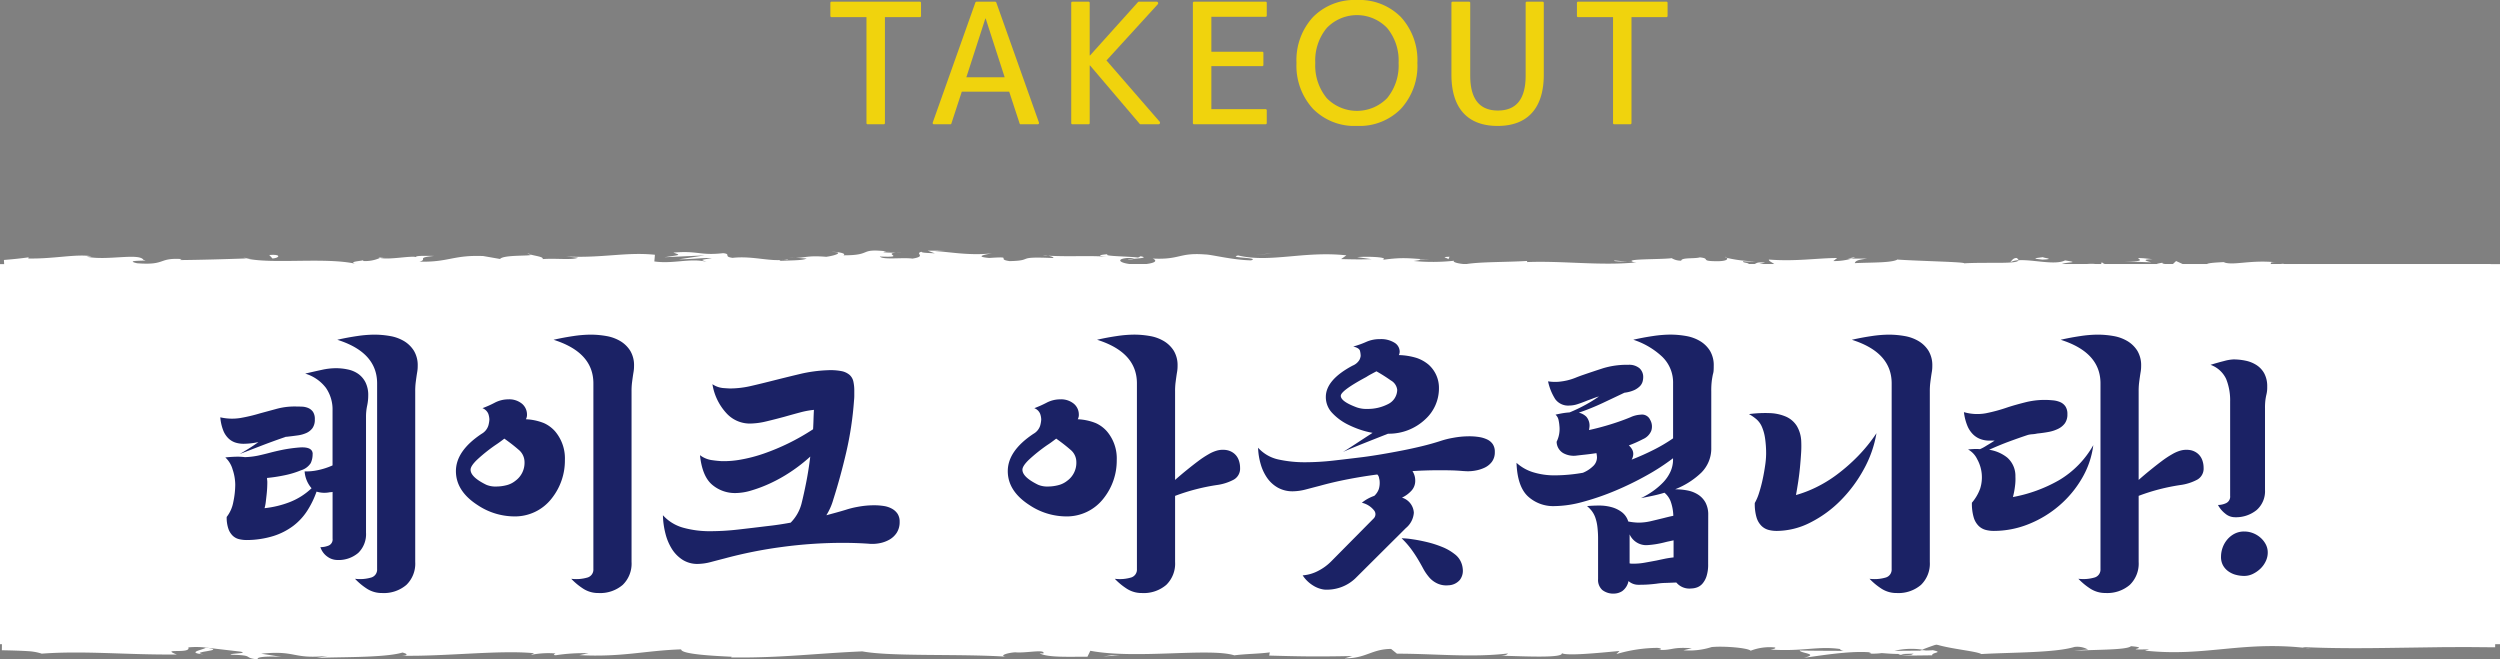
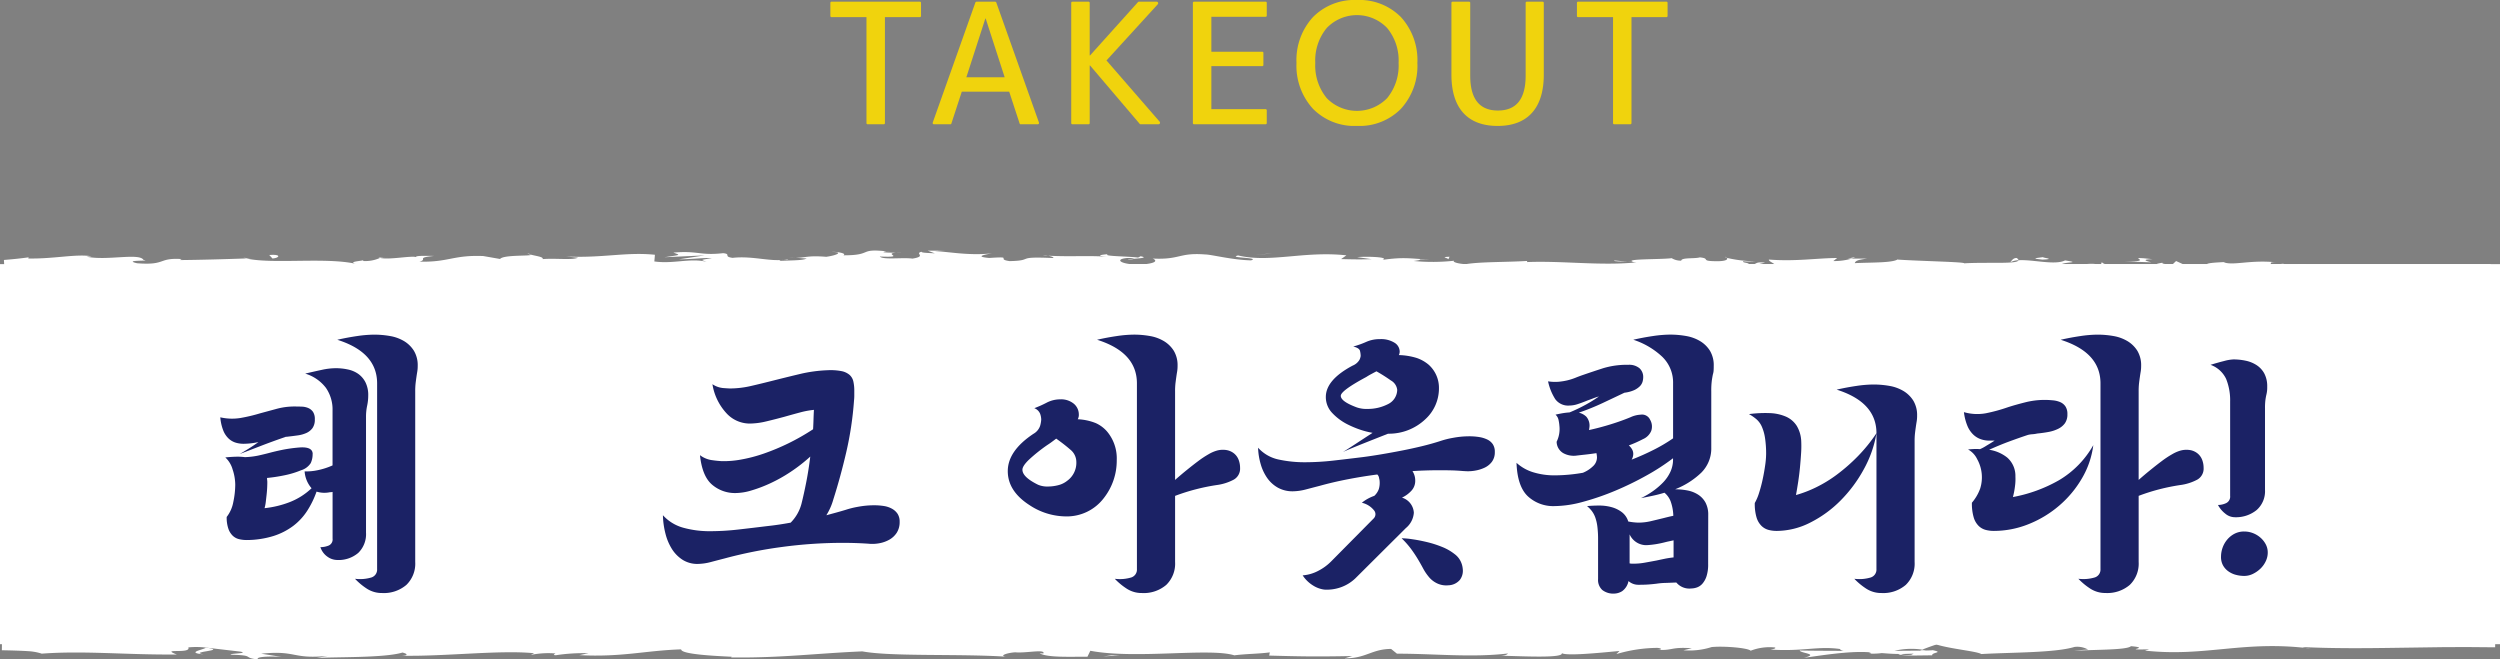
<svg xmlns="http://www.w3.org/2000/svg" width="377.203" height="99.503" viewBox="0 0 377.203 99.503">
  <rect x="0" y="0" width="377.203" height="99.503" fill="#808080" stroke="none" />
  <defs>
    <clipPath id="a">
      <rect width="126.324" height="19.003" fill="#fcdb00" />
    </clipPath>
    <clipPath id="b">
      <rect width="377.203" height="61.771" fill="none" />
    </clipPath>
  </defs>
  <g transform="translate(-24.381 -4532.233)">
    <g transform="translate(149.667 4532.233)" opacity="0.9">
      <g transform="translate(0 0)" clip-path="url(#a)">
        <path d="M13.5,2.551H8.233V18.539a.172.172,0,0,1-.176.176H5.624a.172.172,0,0,1-.177-.176V2.551H.176A.172.172,0,0,1,0,2.374V.4A.173.173,0,0,1,.176.22H13.5A.172.172,0,0,1,13.68.4V2.374a.171.171,0,0,1-.176.176" transform="translate(0 0.033)" fill="#fcdb00" />
        <path d="M29.257,18.716H26.673a.143.143,0,0,1-.152-.126L24.95,13.8H17.8L16.234,18.59a.142.142,0,0,1-.152.126H13.6c-.152,0-.229-.126-.178-.279L19.857.322a.213.213,0,0,1,.177-.1h2.787a.212.212,0,0,1,.178.1l6.436,18.114c.05.153-.025.279-.178.279m-7.9-15.961L18.49,11.621h5.776L21.4,2.754Z" transform="translate(2.031 0.033)" fill="#fcdb00" />
        <path d="M44.71,18.716H42.024a.183.183,0,0,1-.126-.051L34.4,9.848h-.051v8.692a.171.171,0,0,1-.176.176H31.737a.172.172,0,0,1-.177-.176V.4A.173.173,0,0,1,31.737.22H34.17A.172.172,0,0,1,34.347.4v7.93H34.4L41.644.27A.2.2,0,0,1,41.77.22h2.661a.236.236,0,0,1,.176.405L36.88,9.088l8.006,9.222a.234.234,0,0,1-.176.405" transform="translate(4.782 0.033)" fill="#fcdb00" />
        <path d="M58.471,18.716H47.678a.172.172,0,0,1-.177-.176V.4A.173.173,0,0,1,47.678.22H58.471A.173.173,0,0,1,58.649.4V2.324a.172.172,0,0,1-.177.176H50.289V7.77h7.677a.173.173,0,0,1,.176.176V9.772a.173.173,0,0,1-.176.177H50.289v6.486h8.183a.173.173,0,0,1,.177.177v1.926a.172.172,0,0,1-.177.176" transform="translate(7.197 0.033)" fill="#fcdb00" />
        <path d="M76.835,16.418A8.778,8.778,0,0,1,70.2,19a8.782,8.782,0,0,1-6.638-2.585A9.6,9.6,0,0,1,61.075,9.5a9.6,9.6,0,0,1,2.483-6.917A8.781,8.781,0,0,1,70.2,0a8.778,8.778,0,0,1,6.638,2.584A9.6,9.6,0,0,1,79.317,9.5a9.6,9.6,0,0,1-2.483,6.917M74.757,4.232a6.307,6.307,0,0,0-9.121,0A7.675,7.675,0,0,0,63.912,9.5a7.743,7.743,0,0,0,1.724,5.3,6.361,6.361,0,0,0,9.121,0A7.742,7.742,0,0,0,76.48,9.5a7.675,7.675,0,0,0-1.723-5.269" transform="translate(9.254 0)" fill="#fcdb00" />
        <path d="M88.345,18.97c-4.485,0-6.968-2.636-6.968-7.728V.4A.173.173,0,0,1,81.554.22h2.483A.173.173,0,0,1,84.214.4v10.97c0,3.522,1.393,5.272,4.181,5.272s4.18-1.749,4.18-5.272V.4A.173.173,0,0,1,92.753.22h2.381A.174.174,0,0,1,95.313.4V11.242c0,5.092-2.483,7.728-6.968,7.728" transform="translate(12.33 0.033)" fill="#fcdb00" />
        <path d="M111.326,2.551h-5.271V18.539a.172.172,0,0,1-.177.176h-2.433a.171.171,0,0,1-.176-.176V2.551H98a.172.172,0,0,1-.177-.176V.4A.173.173,0,0,1,98,.22h13.328A.172.172,0,0,1,111.5.4V2.374a.171.171,0,0,1-.176.176" transform="translate(14.821 0.033)" fill="#fcdb00" />
      </g>
    </g>
    <g transform="translate(23 4569.965)">
      <rect width="377.203" height="57.344" transform="translate(1.381 2.12)" fill="#fff" />
      <g transform="translate(1.381 0)">
        <rect width="374.406" height="57.344" transform="translate(1.381 2.12)" fill="#fff" />
        <g transform="translate(0 0)">
          <g clip-path="url(#b)">
            <path d="M324.286,3.137c.451-.147.2-.479-1.048-.413l-.883.564Z" transform="translate(51.276 0.527)" fill="#fff" />
            <path d="M317.141,2.2c-1.464.273-3.152.753-2.2,1.27,1.449-.541,1.8-.315,3.359-.96,1.247-.066,2.172.181,1.962.388.44-.144,1.934.124,2.6-.23a14.118,14.118,0,0,0-5.814-.093c-.46-.124-.013-.271.093-.375" transform="translate(50.052 0.426)" fill="#fff" />
            <path d="M211.873,1.459l.784.067a5.882,5.882,0,0,0-.784-.067" transform="translate(33.702 0.283)" fill="#fff" />
            <path d="M146.865,1.22c.574-.014.814-.069.843-.121-.533.037-.97.072-.843.121" transform="translate(23.358 0.213)" fill="#fff" />
            <path d="M135.762.683l.758.038a2.155,2.155,0,0,0-.758-.038" transform="translate(21.595 0.128)" fill="#fff" />
            <path d="M212.151,1.488l-2.013-.177c-.14.184,1.032.136,2.013.177" transform="translate(33.424 0.254)" fill="#fff" />
            <path d="M302.331,3.357a7.35,7.35,0,0,0,1.093-.147l-1.027.06a.367.367,0,0,1-.066.087" transform="translate(48.091 0.623)" fill="#fff" />
            <path d="M240.533,1.113h.612a3.4,3.4,0,0,0,.508-.229Z" transform="translate(38.261 0.171)" fill="#fff" />
            <path d="M262.664,1c-.576-.02-.777.457-1,.666a2.83,2.83,0,0,1,1.258-.327c.009-.092-.066-.2-.26-.339" transform="translate(41.622 0.195)" fill="#fff" />
            <path d="M297.4,1.72l.717-.067-.717.067" transform="translate(47.307 0.321)" fill="#fff" />
            <path d="M224.822,1.018a.476.476,0,0,0-.232-.171c0,.06.09.117.232.171" transform="translate(35.725 0.164)" fill="#fff" />
            <path d="M322.14,27.637c.034.021.054-.008.082,0-.046-.153-.08-.2-.082,0" transform="translate(51.242 5.334)" fill="#fff" />
            <path d="M324.125,2.12l.024.421a.613.613,0,0,0,.261.092Z" transform="translate(51.557 0.411)" fill="#fff" />
            <path d="M115.449.171l.1.01c.621-.055.27-.045-.1-.01" transform="translate(18.364 0.027)" fill="#fff" />
            <path d="M26.657,51.254c-2.449-.427,3.985-.549.3-1.024.343.187-3.351.746-.3,1.024" transform="translate(4.047 9.743)" fill="#fff" />
            <path d="M301.905,3.281l-1.044,0a10.283,10.283,0,0,0,1.044,0" transform="translate(47.857 0.636)" fill="#fff" />
            <path d="M26.8,50.238v0l-.38-.044.38.049" transform="translate(4.202 9.735)" fill="#fff" />
            <path d="M68.643.407A1.834,1.834,0,0,0,69.2.616c-.019-.049-.144-.109-.553-.209" transform="translate(10.919 0.079)" fill="#fff" />
            <path d="M103.649.988l-1-.064c.4.044.719.059,1,.064" transform="translate(16.328 0.179)" fill="#fff" />
            <path d="M50.74.984A6.723,6.723,0,0,0,49.269.945,1.647,1.647,0,0,0,49.5,1,3.372,3.372,0,0,1,50.74.984" transform="translate(7.837 0.178)" fill="#fff" />
            <path d="M31.694.975c.116.038.269.064.4.1l.692-.025Z" transform="translate(5.041 0.189)" fill="#fff" />
            <path d="M288.567,47.742a3.667,3.667,0,0,1,1.008.43c-.337-.34,2.872-.461-1.008-.43" transform="translate(45.901 9.259)" fill="#fff" />
            <path d="M302.411,3.108a1.008,1.008,0,0,1-.649.207l.727-.026c.063-.07.078-.139-.078-.18" transform="translate(48 0.603)" fill="#fff" />
            <path d="M50.248,4.146l-3.47-.07c.97.045,2.231.07,3.47.07" transform="translate(7.441 0.79)" fill="#fff" />
            <path d="M153.377,47.808l.8-.057a2.919,2.919,0,0,0-.8.057" transform="translate(24.397 9.261)" fill="#fff" />
            <path d="M38.217,4.189a11.68,11.68,0,0,0-1.954-.331,1.909,1.909,0,0,0-.4.123Z" transform="translate(5.704 0.748)" fill="#fff" />
            <path d="M289.444,48.106l-.007,0,.007,0" transform="translate(46.04 9.33)" fill="#fff" />
            <path d="M358.34,56.3c-3.307-.014-1.553.615-2.254.977-3.947.178-1.827-.463-3.169-.784-2.465.166-4.355.744-6.193.719-.137-.1-.494-.141-.075-.271-2.6.5-7.733.025-10.769.653a1.037,1.037,0,0,1-.4-.156c.491.315.567.635.466.863-1.481.011-2.75.4-3.308-.014A2.859,2.859,0,0,0,334.051,58l-1.553.179c-1.4-.591,2.12-.205,2.12-.642a82.726,82.726,0,0,1-8.88.515c-.484-.579,5.427-.195,2.331-.709l3.591.221c-2.745-.912,2.182.064-.34-.912-4.726-.167-5.286.295-10,.127-1.062.321.35.475-.712.8-6.7.578-5.274-1.454-10.2-.684a8.292,8.292,0,0,1-5.277.731l1.2-.654c-4.575-.064-2.611.94-7.4.5.851-.257,3.6-.216,2.9-.295-3.1-.516-2.2.371-4.582.371l-.495-.579c-4.87.091-10.237.509-15.631.615.3-.172,1.223-.353-.039-.53-6.8.289-14.525-.07-21.088-.414l-2.507.5c-.583,0-1.083-.226-.451-.322-2.558-.189-.132.318-1.362.513-1.456.035-1.923-.287-1-.437-4.513.424-12.858.912-17.613.377l.927-.148c-3.7-.2-4.178,1.024-7.613.558l.658-.088c-8.037-.216-16.919.241-23.051-.513-1.166.72-7.955-.321-8.472.683-4.59-.5-3.276-.676-9.738-1.011-1.726-.045-2.573.627-4.707.732l-.052-.525-2.9.55-1.542-.627-2,.135c.8.03,1.695.235,1.573.387-3.126.238-7.621-.367-7.7-.635l-7.4.444a8.472,8.472,0,0,1,2.382-.418c-3.948.535-.717-.553-4.335-.062.484.118-.263.313-.345.418a55.612,55.612,0,0,0-8.947-.186l.583-.362c-5.487-.092-11.566.174-17.726.167,2.209.168,1.7.8-.1.856l-.722-.554c-1.166.343,1.887.209-.507.628-2.3-.063-1.547-.63-.226-.811l-2.8.192c-.165-.166.491-.253.662-.464-1.146.345-4.826-.556-6.483.042l-.158-.165c-6.156,0-8.947.186-13.962.214-.1.479-2.058.373-3.553.759-3.685-.152-7.775-.529-12.215-.488-3.12.239-.911.406-2.315.69-.23-.436-4.664-.4-2.363-.708-5.329.07-6.806.086-13.546.441.731.179,1.554.257,1.128.4-1.223.073-2.783-.183-2.608-.392l.323-.045c-7.565.654-17.46-1.272-23.484-.362l.337-.045-6.247.474c-2.873-.075,1.724-.328-.4-.6-6.739.728-10.647-.105-16.2.38-4.3-1.287-15.243.091-21.042-.731l.335.3c-1.5.3-1.812-.174-2.916-.244.156.235,1.626.272.694.437l-4.805.093q.045-3.157.089-6.367.11-4.185.219-8.4c.169-5.616.367-11.245.478-16.786.079-4.9-1.522-2.782-.819-8.964L4,18.306c-.172-2.594-.252-5.22-.287-7.855L3.69,6.492l.009-1.8L5.078,4.7l3.454-.019c2.294-.027,4.566-.092,6.8-.228a3.837,3.837,0,0,1-1.494.3c1.985.408,7.345.019,7.379-.314,1.464.038.34.3,1.241.47,1.992.241,5-.521,6.06-.115.18.067-.56.133-.925.165,1.3-.2,6.049.05,4.805-.421,3.531.224,6.752-.21,9.567.069,1.836-.527,6.042.254,6.625-.492-.253.77,6.187.622,8.419.259-.748.233,1.94.241,1.065.564,2.546-.011,4.881-.154,4.436-.549,4.693.922,9.431-.741,12.073.439,7.565-.414,14.566-.694,21.371-.875-.246.769-7.522.076-7.23.884,6.456-.316,10.179-.975,16.582-.79,1.657.105-.941.333-1.5.464,6.449-.316,12.47.069,18.209-.349a4.178,4.178,0,0,1-1.22.209c1.132-.026,2.631.111,2.5-.236l-1.1.094c-1.806-.506,4.491-1.058,4.694-1.326-1.919,1,5.669.252,2.619,1.516.744-.066,1.678-.232,1.508-.466,1.1.069,1.455.205.334.47,4.052-.19,2.613-.561,6.283-.553-.013.168-.755.234-1.134.432a27.274,27.274,0,0,1,6.827-.516c-.187.1.174.235-.752.232,5.328-.05,9.08-.878,14.924-.559-1.724.734,1.988.241,2.3.878l3.143-.19-1.261-.308c2.753.011,5.186-.453,7.551-.245l-2.046.263,5.159-.121-2.92-.241c2.785-.328-.3-.8,3.366-.628-.745.064,2.753.008,4.188.383h-.009a19.36,19.36,0,0,1,4.8-.258c.529.2-.425.7-.081.838,1.343-.531,6.447-.147,8.148-.713-.568.133-.6.467-.411.534l1.129-.431c1.275.139,1.462.205,1.254.47,3.835.08-1.218-.806,3.333-.458a7.316,7.316,0,0,1-.931.165c4.573.181,8.833-.273,13.035-.061,1.24.64-3.671.156-2.252.7,6.058-.116,12.543-.767,18.406-.616l-1.093-.07c.813-.9,4.366.445,7.33.02-.726.067-.952.5-.756.4,4.015.146,8.208-.221,14.291-.506l-.755.233c2.366.207,6.231.119,8.787.224.758-.232,2.22-.193,1.332-.531,7.879,1.322,15.031-.708,22.021.393-.836,0-1.992.2-1.327.2l5.955-.213c-.471-.394-.781-.239-2.032-.544a16.47,16.47,0,0,1,3.911-.414c-2.679.26.023.632,1.18.851-.194-.121.2-.253.1-.376,3.111.7.522-.792,4.768-.32l-.225.207a44.1,44.1,0,0,1,4.768-.32c.712.455-1.692.213-1.8.587,2.407-.026,4.751-.862,6.93-.41-1.022.128-2.493.129-3.515.256a17.145,17.145,0,0,0,4.411.484l-.174-.012,4.076.241-1.039-.144c3.014-1.187,6.135-.217,10.194-.995-3.945.737-.653.426-.955.942,1.037.143,2.613.3,2.164.449,1.917-.417,3.2.327,5.909-.281.122.165,2.053.016,1.619.432,2.494-.13-.589-.289-.379-.5,3.844-.567,9.036.688,14.565-.091,4.768-.32,5.65-.88,10.076-1.159,1.493.266-1.223.605-1.223.605a32.413,32.413,0,0,0,6.492.01c-.459.144.014.267.706.454,1.822-.043,1.218-.6,3.622-.359a7.622,7.622,0,0,1-1.82.666c2.147-.153,4.267-.462,6.49-.613.59.29-1.341.439-2.125.628,2.5-.13,6.472-.261,7.244-.72l-1.6-.164c.911-.023.468.394-.2.478-2.141.358-3.088-.159-3.209-.326l1.583-.106c-1.626-.974-6.357.156-9.545.1l1.328-.708-3.267.587c-.7-.184-1.171-.579.4-.685-2.285-.35-2.023.252-3.985-.139-.217-.061-.118-.094.082-.123l-2.232.211c.437-.149-.371-.5,1-.4-4.007-.41-6.461.531-7.969-.006l.334-.043c-5.558.239-.537.519-4.706,1.129L328.33,1.652l-.547.519c-.574-.018-1.707-.057-1.5-.265-2.134.356.364.226-.874.562-2.761-.474-7.612.221-8.233-.608-.991.4,2.639.306-.307.58-.84-.891-3.407.153-5.929-.257.774-.46,3.163-.216.64-.627-1.521.778-4.91-.17-7.037-.02-.1.618-4.625.258-8.193.463.226-.208-6.717-.339-10.036-.564l.1-.1c-.643.626-4.068.507-6.561.638.1-.375.546-.522,1.9-.69l-2.345,0a9.8,9.8,0,0,1-2.8.377l.59-.467c-3.12.025-6.283.549-10.3.238-.226.436,3.193,1.214-1.052,1.506-.158-.236-.314-.639.8-.735a9.152,9.152,0,0,1-2.031.094l1.7-.4c-1.829-.174-.956.332-2.418.295.029-.337-1.083-.24-.873-.507a11.063,11.063,0,0,0,1.835.007,19.621,19.621,0,0,1-4.3-.513c.144.191,0,.453-1.207.5-3.12.025-1.069-.4-2.888-.577-.756.233-2.746-.008-2.8.494a2.585,2.585,0,0,1-1.435-.374c-1.615.222-7.543.063-5.723.6l.415.036-.264.021h0c-5.292.5-10.995-.284-16.247-.069l.008-.168c-3.135.192-6.978.113-9.216.475-.927,0-2.188-.307-1.792-.507a30.067,30.067,0,0,1-6.127.038c2.41-.294-.831-.26,2.469-.215-3.113-.146-3.819-.414-7.162.045,1.138-.431-2.344-.543-3.824-.414l2.181.308c-1.664.063-3.119.025-4.6-.012l.8-.566C196.767.1,191.648,1.964,186.8.811c-1.685.4,3.461.278,1.953.743-2.93-.076-5.985-.89-6.9-.892-4.015-.314-3.746.827-7.948.614.537.2,1.044.74-2.1.931-2.934-.075-3.6-.848-1.754-1.01.7-.017,1.043.048,1.013.116.948-.074,2.192-.16,1.03-.38l-.381.2c-1.455-.207-5.489-.185-4.542-.517-2.216.193-.947.332.694.437-3.762-.293-5.878-.008-9.75-.205.615.111,1.183.349.57.346-5.679-.25-2.5.383-6.349.472-2.187-.308.784-.735-3.09-.476-2.366-.209-.5-.536.438-.7-3.529.389-6.594-.257-8.61-.328L142.934,0c-1.113.1-2.023.094-2.95.093l1.062.4c-1.092-.07-2.017-.072-2-.24-1.125.265.861.672-1.371,1.034-1.455-.205-4.431.221-4.934-.315,4.577.181-.505-.538,3.368-.626a18.6,18.6,0,0,1-2.754-.01c-.165-.06.155-.111.453-.142-4.379-.479-2.012.607-6.551.595.576-.3-1.052-.573-1.793-.509,1.829.006.875.5-.8.735-2.91-.235-3.163.176-4.687.148l1.74.11c-.59.3-2.046.263-4.074.358-.174-.235,1.843-.162,1.118-.266-2.253.531-5.091-.549-8.232-.191-1.455-.205-.14-.568-1.418-.707C105.591.863,105.3.057,101.6.381c1.066.406,1.252.307-1.353.7L106.329.8l-3.9.591c1.836.006,3.874-.256,4.974-.186-1.86.332-1.669.23-.79.567-2.512-.609-4.979.356-7.884-.056L98.814.707c-4.366-.448-7.756.517-13.425.264l1.822.174c-.76.4-3.5.056-5.335.218.17-.337-.977-.458-1.761-.667.1.25-4.149-.023-4.664.648L72.919.9C68.343.72,67.7,1.859,63.3,1.744c1.325-.365-.675-.6,2.273-.864-1.47,0-2.79-.064-2.813.168-.859-.21-4.074.453-5.424.134a5.381,5.381,0,0,1-2.471.472c-.18-.068.007-.166.007-.166-.007.166-2.582.226-1.142.6-4.525-1.049-12.648.075-16.587-.825-3.206.113-7.069.221-9.98.246.187-.1.009-.168.56-.133-4.015-.313-2.468.964-7.037.615-2.334-.543,2.426-.294.971-.5C21.02.384,16.139,1.641,13.065,1L13.809.93c-2.358-.376-5.717.419-9.591.34.019,0,.213-.1.031-.167-1.1.155-2.346.283-3.658.388.1,1.668.2,3.563.312,5.466.066,1.543.133,3.091.192,4.468C.675,10.241.873,9.7.446,10.419c.06,1.706.685-.5.8,2.9C1.021,14.43.819,16.886.364,17.212L.34,14c-.589,1.644.02,4.156-.082,5.848L0,19.634c.083,4.922.733,4.99.686,10.28l.195-.547c.643,2.891-.362,2.424.117,5.307l-.653.872c.158,1.908.631,6.681.753,10.1C.614,43.71.367,39.708.08,37.23a49.043,49.043,0,0,0,.371,7.411,12.515,12.515,0,0,1-.123-2.475,43.279,43.279,0,0,1,.753,9.14c-.413-.218-.59.756-.676,2.261-.043.753-.063,1.639-.078,2.574C.312,57.521.3,58.974.279,60.379c1.426.025,2.877.066,4.064.144a8.053,8.053,0,0,1,1.958.369c6.47-.482,12.835.205,20.374.128-2.674-1.014,2.2-.029,1.737-1.07a12.183,12.183,0,0,1,2.582.018l5.32.622c1.261.3-1.669.229-1.508.463,3.845.08,1.613.441,4.156.718-.522-.373,1.336-.534,3.528-.39L39.406,60.9c5.371-.554,4.643.874,10.058.326l-1.713.327c2.779-.193,10.251.007,12.975-.83.491.121,1.141.4-.082.48,6.64.125,14.783-.89,19.943-.375l-.5.254a13.3,13.3,0,0,1,3.708-.222c-.08.105-.5.254.074.27a27.006,27.006,0,0,1,4.933-.3l-1.4.287c6.477.333,9.94-.7,15.372-.872-.014.75,5.084.992,7.627,1.114l-.088.106c7.542.093,12.812-.621,19.8-.916,4.336.814,14.687.341,21.655.8-1.065-.136.174-.584,1.413-.659,1.634.152,4.519-.521,4.261.167l-.583-.013c1.232.673,4.593.494,7.216.513l.433-.9c6.863,1.307,17.983-.481,21.729.69,1.656-.224,3.709-.222,5.35-.447l-.089.482c4.59.123,6.88.184,12.553.068l-1.157.345c3.2.032,4.04-1.39,6.992-1.418l.888.72c5.582-.012,11.232.62,16.748-.032-.09.105-.255.313-1.159.343,2.628.018,10.164.487,9.21-.5.065.642,5.759.062,8.774-.221l-.469.474a22.049,22.049,0,0,1,6.179-.94c.841.062.737.38-.381.258,2.806.25,2.187-.449,5.589-.2l-1.268.3a10.978,10.978,0,0,0,4.247-.479c1.815-.19,5.477.119,5.9.549a7.844,7.844,0,0,1,3.672-.488c.23.162-.391.263-.7.312,4.826.324,7.177-.552,10.5-.085.07.156.286.235.561.283-3.834-.012-6.923-.038-6.633-.073,0,.438,3.1.515.633,1.119,2.487-.33,6.739-1.046,9.758-.841a1.679,1.679,0,0,1,.4.152l-.312.049a10.167,10.167,0,0,0,1.909-.07c.963.072,1.575.124,2.5.131.357.362,3.553.195,5.1.213-.128-.479,1.9-.4,0-.8.246.033-.292.057-1.318.076-.233.014-.507.021-.66.05l.105-.042-3.839.031a11.17,11.17,0,0,1,4.2-.181c.793-.308,1.666-.624,2.157-.772,2.113.667,6.188,1.028,6.755,1.44,4.716-.269,11.111-.177,14.076-1.076a3.316,3.316,0,0,1,2.043.4,20.13,20.13,0,0,0-2.114.205c2.681-.23,7.944-.09,8.584-.718,3.379.283-1.9.578,2.744.475l-.626.192c9.135,1,14.851-1.6,24.978-.314a3.507,3.507,0,0,1-1.2-.221c4.6.226,9.315.187,14.041.116l7.085-.1,3.526-.016,4.4.038q.023-1.218.045-2.427l.03-1.232.036-.912q.08-1.812.211-3.6a18.461,18.461,0,0,0-.51-5.735l.5-.722-.576-3.482c-.422-4.936,1.225-8.548.428-14.8l-.336.806c.064-2.245-.2-7.11.188-6.735A2.712,2.712,0,0,1,376.3,19.5l.261-.068-.447-5.514c.189-4.274,1.036.669,1.087-5.569-.1-2.319-.76-6.6-.934-5.731-.013.936-.163,2.39-.424,2.461l-.137-2.12c-.77-.384-1.558-2.015-2.094,3.189l.471,3.628-.373,1.168-.024-3.053a9.44,9.44,0,0,0,.173,4.059,3.482,3.482,0,0,0-.41,1.52l.735,3.56c-.3.432-.6-1.6-.764.793.341,1.669.675-1.6.9,1.162-.35,1.736-.635,1.23-.336,3.266-.2.287-.325-.144-.411-.952.238,1.812.1,4.8.51,5.733-.432,1.808.111,6.12-.617,5.942a28.087,28.087,0,0,1,.6,4.858c-.872-3.042-.051,6.233-.985,5.429.784,2.251.348,8.132.782,12.12a2.954,2.954,0,0,1-.148-1.012c-.065,2.615-.3,2.046-.45,2.242a1.657,1.657,0,0,1,.247.3c.124.23-.078.387-.486.529a.922.922,0,0,1-.188.054l-.378.051-.749.106c-.49.073-.956.149-1.348.238-2.672-.645,1.622-.783.784-1.4.133.541-4.641.54-3.732.99-2.043-.4-1.761-.193-2.813-.746-.358.835-1.9.141-3.6.653-2.957-.411-.762-.781-4.008-.527-1.545-.257,1.342-.552,1.342-.552m-77.229,1.442v-.01l1.594-.027-1.594.037m-6.491.007,2.815.019c.227.166-.019.336-.672.327.355-.111-1.175-.207-2.143-.346m13.728,3.317c-1.027.068-1.371-.026-1.513-.124l1.8-.057c.03-.018.092-.038.122-.059a1,1,0,0,1-.406.24" transform="translate(0 0)" fill="#fff" />
            <path d="M250.447,50.642c.148-.011.231-.031.423-.035l-.613-.107-.363.149.553-.007" transform="translate(39.75 9.795)" fill="#fff" />
            <path d="M212.686,1.526l-.137-.011a1.4,1.4,0,0,1,.287.068,1.035,1.035,0,0,1-.151-.057" transform="translate(33.809 0.294)" fill="#fff" />
            <path d="M159.614,47.6l.009.121.567-.106Z" transform="translate(25.389 9.233)" fill="#fff" />
            <path d="M243.507,2.9a1.32,1.32,0,0,0,.469.123,1.661,1.661,0,0,0-.469-.123" transform="translate(38.734 0.562)" fill="#fff" />
            <path d="M256.829,2.99l2.184.171c-.945-.1-1.633-.143-2.184-.171" transform="translate(40.853 0.58)" fill="#fff" />
            <path d="M267.071,3.223a.559.559,0,0,0,.232-.205l-.023,0Z" transform="translate(42.482 0.585)" fill="#fff" />
            <path d="M104.354,3.66c-.16,0-.318.008-.458.021-1.074.093-.344.056.458-.021" transform="translate(16.441 0.71)" fill="#fff" />
            <path d="M152.929,2.723c-.6.087-1.183.172-1.806.226,1,.037,1.777.047,1.806-.226" transform="translate(24.039 0.528)" fill="#fff" />
            <path d="M50.152,4.143c.007,0,0,0,.007-.008h-.387Z" transform="translate(7.917 0.802)" fill="#fff" />
            <path d="M148.87,2.911a13.939,13.939,0,0,0,2.611.01,21.9,21.9,0,0,0-2.611-.01" transform="translate(23.68 0.557)" fill="#fff" />
            <path d="M311.464,3.379l.571.02c-.009-.032.024-.057.068-.078Z" transform="translate(49.543 0.644)" fill="#fff" />
            <path d="M312.016,3.332l.635-.056a1.846,1.846,0,0,0-.635.056" transform="translate(49.631 0.635)" fill="#fff" />
            <path d="M313.9,3.174l-1.336.121a3.946,3.946,0,0,0,1.336-.121" transform="translate(49.718 0.616)" fill="#fff" />
-             <path d="M297.93,3.185l-.18.173a.253.253,0,0,0,.18-.173" transform="translate(47.362 0.618)" fill="#fff" />
            <path d="M293.784,3.239a37.8,37.8,0,0,0,4.447.261l.148-.139c-.746.259-3.513-.416-4.6-.123" transform="translate(46.731 0.614)" fill="#fff" />
            <path d="M276.586,1.514l4,.139c-.7-.185-1.62-.433.2-.478-5.044-.552,1.042.413-4.2.339" transform="translate(43.995 0.195)" fill="#fff" />
            <path d="M266.027,1.267c2.15-.086-.025-.269.088-.374-1.363.17-1.693.213-.088.374" transform="translate(42.145 0.173)" fill="#fff" />
            <path d="M188.585,1.275,188.8.84c-1.657.061-.016.168-.217.435" transform="translate(29.913 0.163)" fill="#fff" />
            <path d="M173.722,3.111l1.613.271.767-.4Z" transform="translate(27.633 0.578)" fill="#fff" />
            <path d="M165.266.5,165.99.44,163.225.6Z" transform="translate(25.964 0.085)" fill="#fff" />
            <path d="M35.046.625l.5.536c1.121-.1,1.356-.7-.5-.536" transform="translate(5.575 0.116)" fill="#fff" />
            <path d="M.381,24.551A8.921,8.921,0,0,0,.21,28.325c.036-1.506.239-3.008.172-3.774" transform="translate(0.013 4.762)" fill="#fff" />
            <path d="M144.916,51.2l-1.307.179,2.464-.149Z" transform="translate(22.843 9.932)" fill="#fff" />
            <path d="M38.815,26.073a.177.177,0,0,1-.146.023.185.185,0,0,0-.146.021q-2,.688-3.776,1.375T31.6,28.7q.459-.258,1.231-.732t1.606-1.073a10.858,10.858,0,0,1-2.253.258,4.052,4.052,0,0,1-1.189-.172,2.739,2.739,0,0,1-1.043-.6,3.372,3.372,0,0,1-.814-1.2,6.932,6.932,0,0,1-.459-2.02,7.912,7.912,0,0,0,3,.107,24.878,24.878,0,0,0,3-.709q.961-.258,2.38-.645a10.259,10.259,0,0,1,2.712-.387q.626,0,1.188.021a2.719,2.719,0,0,1,1,.215,1.676,1.676,0,0,1,.709.58,1.943,1.943,0,0,1,.271,1.118,2.181,2.181,0,0,1-.355,1.332,2.346,2.346,0,0,1-.918.731,4.778,4.778,0,0,1-1.314.365q-.751.107-1.544.192m3.8,2.623a3.131,3.131,0,0,1-.292,1.375,2.643,2.643,0,0,1-1.46,1.073A13.308,13.308,0,0,1,38.4,31.9a24.033,24.033,0,0,1-2.67.41,2.557,2.557,0,0,0,.02.322,2.186,2.186,0,0,1,.022.322c0,.23-.007.5-.022.817s-.041.66-.082,1.032-.083.738-.125,1.1a5.921,5.921,0,0,1-.188.967,14.772,14.772,0,0,0,3.818-.924,10.09,10.09,0,0,0,3.276-2.085A4.329,4.329,0,0,1,41.4,31.318a8.017,8.017,0,0,0,1.94-.173,10.621,10.621,0,0,0,2.274-.73v-8.3a5.735,5.735,0,0,0-1-3.4,6.119,6.119,0,0,0-3.129-2.15q1.459-.342,2.566-.579a9.9,9.9,0,0,1,2.065-.236,8.6,8.6,0,0,1,1.815.193,4.208,4.208,0,0,1,1.565.666,3.531,3.531,0,0,1,1.085,1.268,4.275,4.275,0,0,1,.417,2,7.327,7.327,0,0,1-.167,1.547,8.086,8.086,0,0,0-.167,1.719V40.559A3.939,3.939,0,0,1,49.5,43.611a4.567,4.567,0,0,1-3.213,1.075,2.56,2.56,0,0,1-1.44-.494,2.8,2.8,0,0,1-1.064-1.44,3.361,3.361,0,0,0,1.231-.236,1,1,0,0,0,.605-1.053V34.413a1.231,1.231,0,0,1-.376.043A4.018,4.018,0,0,1,43.2,34.37a13.723,13.723,0,0,1-1.4,2.88,8.923,8.923,0,0,1-2.128,2.3,9.987,9.987,0,0,1-3,1.526,13.852,13.852,0,0,1-3.985.6,4.978,4.978,0,0,1-1.168-.13,2.089,2.089,0,0,1-.96-.515,2.685,2.685,0,0,1-.668-1.076,5.212,5.212,0,0,1-.25-1.761,5.152,5.152,0,0,0,1-2.257,12.838,12.838,0,0,0,.292-2.6,7.375,7.375,0,0,0-.4-2.32,3.9,3.9,0,0,0-1.1-1.806c.556-.055,1.078-.092,1.565-.106a8.893,8.893,0,0,1,1.4.064,11.49,11.49,0,0,0,2-.236q.876-.193,1.773-.43t1.94-.451a22.307,22.307,0,0,1,2.545-.344q1.961-.129,1.961.989m9.722-10.66q0-4.685-6.009-6.576,1.5-.344,2.983-.56a18.348,18.348,0,0,1,2.566-.214,13.812,13.812,0,0,1,2.441.214,6.149,6.149,0,0,1,2.107.775A4.445,4.445,0,0,1,57.9,13.136a4.231,4.231,0,0,1,.563,2.278,5.006,5.006,0,0,1-.063.838c-.042.244-.083.51-.125.8s-.083.6-.126.946a10.845,10.845,0,0,0-.061,1.247V44.986a4.461,4.461,0,0,1-1.335,3.46,5.227,5.227,0,0,1-3.673,1.225,4.136,4.136,0,0,1-2.4-.731A9.759,9.759,0,0,1,49,47.522a5.986,5.986,0,0,0,2.462-.193,1.24,1.24,0,0,0,.876-1.268Z" transform="translate(4.561 2.073)" fill="#1b2265" />
-             <path d="M70.074,22.764a1.393,1.393,0,0,1-.166.688,8.267,8.267,0,0,1,2.712.579A4.923,4.923,0,0,1,74.331,25.3a6.308,6.308,0,0,1,1.46,4.3,9.169,9.169,0,0,1-1.961,5.76,7,7,0,0,1-5.717,2.751,10.041,10.041,0,0,1-5.508-1.719q-3.255-2.106-3.256-5.115,0-3.052,3.882-5.631a2.2,2.2,0,0,0,1-1.2,4.331,4.331,0,0,0,.167-.946,2.822,2.822,0,0,0-.167-.881,1.563,1.563,0,0,0-.877-.838,15.5,15.5,0,0,0,1.836-.817,4.427,4.427,0,0,1,2.046-.516,3.036,3.036,0,0,1,2.086.666,2.122,2.122,0,0,1,.75,1.655m-3.42,3.609c-.223.173-.452.344-.69.517s-.465.33-.687.473a24.585,24.585,0,0,0-2.733,2.191q-.981.947-.981,1.506,0,1.118,2.377,2.277a3.555,3.555,0,0,0,1.5.259,6.256,6.256,0,0,0,1.523-.193,3.463,3.463,0,0,0,1.356-.666A3.35,3.35,0,0,0,69.7,29.9a2.41,2.41,0,0,0-.918-1.87q-.918-.8-2.128-1.656m13.436-8.337q0-4.685-6.01-6.576,1.5-.344,2.985-.56a18.348,18.348,0,0,1,2.566-.214,13.821,13.821,0,0,1,2.441.214,6.149,6.149,0,0,1,2.107.775,4.456,4.456,0,0,1,1.481,1.461,4.23,4.23,0,0,1,.563,2.278,5.132,5.132,0,0,1-.063.838c-.042.244-.083.51-.125.8s-.083.6-.126.946a10.586,10.586,0,0,0-.061,1.247V44.986a4.458,4.458,0,0,1-1.336,3.46,5.224,5.224,0,0,1-3.672,1.225,4.136,4.136,0,0,1-2.4-.731,9.759,9.759,0,0,1-1.69-1.418,5.988,5.988,0,0,0,2.462-.193,1.24,1.24,0,0,0,.876-1.268Z" transform="translate(9.441 2.073)" fill="#1b2265" />
            <path d="M93.765,17.292a3.429,3.429,0,0,0,1.606.58q.814.064,1.106.064a14.18,14.18,0,0,0,3.151-.386q1.688-.389,3.526-.861,1.878-.473,3.86-.946a21.45,21.45,0,0,1,4.11-.559,8.863,8.863,0,0,1,2.085.13,2.686,2.686,0,0,1,1.231.559,1.868,1.868,0,0,1,.584.989,6.284,6.284,0,0,1,.146,1.46v.709a6.157,6.157,0,0,1-.041.71,50.486,50.486,0,0,1-1.169,7.8Q113.084,31.306,112,34.7a8.966,8.966,0,0,1-.48,1.312,10.448,10.448,0,0,1-.563,1.053l1.5-.408c.473-.13.945-.265,1.42-.41a12.847,12.847,0,0,1,1.814-.451,13.235,13.235,0,0,1,2.484-.235,9.324,9.324,0,0,1,1.438.107,3.661,3.661,0,0,1,1.231.407,2.4,2.4,0,0,1,.857.775,2.145,2.145,0,0,1,.312,1.2,2.948,2.948,0,0,1-.438,1.654,3.217,3.217,0,0,1-1.127,1.053,4.835,4.835,0,0,1-1.523.537,5.639,5.639,0,0,1-1.627.064q-1.876-.127-3.839-.128a68.809,68.809,0,0,0-9.2.622,67.286,67.286,0,0,0-8.7,1.741q-.836.215-1.982.517a8.162,8.162,0,0,1-2.024.3,4.163,4.163,0,0,1-2.253-.6,5.235,5.235,0,0,1-1.606-1.59,7.939,7.939,0,0,1-1-2.321,12.285,12.285,0,0,1-.4-2.837A6.442,6.442,0,0,0,89.4,38.957a14.835,14.835,0,0,0,3.985.515,37.913,37.913,0,0,0,4.34-.258q2.253-.256,4.34-.515,1.629-.172,3.505-.517a6.323,6.323,0,0,0,1.627-2.837q.377-1.5.731-3.308t.6-3.825a24.518,24.518,0,0,1-2.983,2.321,22.8,22.8,0,0,1-3.067,1.718,20.558,20.558,0,0,1-2.837,1.076,8.448,8.448,0,0,1-2.295.386,5.3,5.3,0,0,1-3.588-1.224Q92.221,31.22,91.887,28a3.859,3.859,0,0,0,1.669.73q.835.129,1.628.173a14.333,14.333,0,0,0,2.878-.238,22.314,22.314,0,0,0,3.442-.9,33.092,33.092,0,0,0,3.714-1.547,33.788,33.788,0,0,0,3.735-2.129q.042-.731.063-1.46t.063-1.463a12.583,12.583,0,0,0-2.086.387q-1.125.3-2.337.645-1.419.387-2.775.709a10.9,10.9,0,0,1-2.524.324,4.772,4.772,0,0,1-3.505-1.59,8.4,8.4,0,0,1-2.086-4.342" transform="translate(13.727 2.944)" fill="#1b2265" />
            <path d="M141.91,22.764a1.381,1.381,0,0,1-.166.688,8.253,8.253,0,0,1,2.712.579,4.907,4.907,0,0,1,1.71,1.269,6.309,6.309,0,0,1,1.462,4.3,9.162,9.162,0,0,1-1.961,5.76,7,7,0,0,1-5.717,2.751,10.041,10.041,0,0,1-5.508-1.719q-3.255-2.106-3.255-5.115,0-3.052,3.879-5.631a2.188,2.188,0,0,0,1-1.2,4.28,4.28,0,0,0,.168-.946,2.794,2.794,0,0,0-.168-.881,1.559,1.559,0,0,0-.874-.838,16.019,16.019,0,0,0,1.836-.817,4.414,4.414,0,0,1,2.043-.516,3.038,3.038,0,0,1,2.086.666,2.118,2.118,0,0,1,.75,1.655m-3.42,3.609c-.223.173-.452.344-.687.517s-.467.33-.69.473a24.615,24.615,0,0,0-2.734,2.191q-.979.947-.979,1.506,0,1.118,2.377,2.277a3.556,3.556,0,0,0,1.5.259A6.258,6.258,0,0,0,138.8,33.4a3.479,3.479,0,0,0,1.356-.666,3.349,3.349,0,0,0,1.376-2.837,2.4,2.4,0,0,0-.917-1.87q-.918-.8-2.128-1.656m12.185-8.337q0-4.685-6.011-6.576,1.5-.344,2.986-.56a18.333,18.333,0,0,1,2.565-.214,13.822,13.822,0,0,1,2.441.214,6.134,6.134,0,0,1,2.106.775,4.452,4.452,0,0,1,1.484,1.461,4.241,4.241,0,0,1,.562,2.278,5.133,5.133,0,0,1-.063.838c-.043.244-.083.51-.125.8s-.082.6-.126.946a10.586,10.586,0,0,0-.061,1.247V32.607c.585-.517,1.174-1.016,1.773-1.5s1.175-.938,1.732-1.354a14.6,14.6,0,0,1,1.565-1.032,5.358,5.358,0,0,1,1.231-.537,3.392,3.392,0,0,1,1.543-.066,2.457,2.457,0,0,1,1.106.538,2.321,2.321,0,0,1,.648.946,3.438,3.438,0,0,1,.209,1.2,1.9,1.9,0,0,1-.96,1.763,7.527,7.527,0,0,1-2.588.817,30.742,30.742,0,0,0-3.065.623,29.616,29.616,0,0,0-3.193,1.01v9.972a4.462,4.462,0,0,1-1.336,3.46,5.222,5.222,0,0,1-3.672,1.225,4.136,4.136,0,0,1-2.4-.731,9.759,9.759,0,0,1-1.69-1.418,5.98,5.98,0,0,0,2.461-.193,1.241,1.241,0,0,0,.879-1.268Z" transform="translate(20.868 2.073)" fill="#1b2265" />
            <path d="M194.781,31.163q-.958-.086-1.793-.107c-.558-.014-1.168-.021-1.836-.021q-2.045,0-4.089.129a2.631,2.631,0,0,1,.417,1.461,2.179,2.179,0,0,1-.523,1.44,4.458,4.458,0,0,1-1.48,1.1,2.532,2.532,0,0,1,1.794,2.278,3.3,3.3,0,0,1-1.21,2.321L178.592,47.2a6.138,6.138,0,0,1-2.358,1.5,6.292,6.292,0,0,1-2.483.344,4.194,4.194,0,0,1-1.69-.622,5,5,0,0,1-1.565-1.526,5.969,5.969,0,0,0,2.358-.688,7.633,7.633,0,0,0,1.94-1.418l6.426-6.492a.9.9,0,0,0,.083-1.159,3.284,3.284,0,0,0-1.878-1.2A6.186,6.186,0,0,1,181.3,34.9a2.527,2.527,0,0,0,.688-1.033,3.286,3.286,0,0,0,.1-1.374c-.028-.115-.057-.244-.083-.387a.884.884,0,0,0-.25-.43q-2.295.3-4.506.731t-4.214.989q-.836.215-1.982.516a8.121,8.121,0,0,1-2.024.3,4.535,4.535,0,0,1-2.253-.537,4.889,4.889,0,0,1-1.608-1.44,6.947,6.947,0,0,1-1-2.106,9.926,9.926,0,0,1-.4-2.493,5.776,5.776,0,0,0,3.109,1.784,18.524,18.524,0,0,0,3.985.408,38.464,38.464,0,0,0,4.34-.258q2.253-.258,4.34-.516c.889-.113,1.843-.259,2.858-.43s2.036-.358,3.067-.559,2.045-.423,3.046-.666,1.947-.509,2.837-.8a12.781,12.781,0,0,1,1.815-.45,13.233,13.233,0,0,1,2.483-.236,9.48,9.48,0,0,1,1.44.107,4.454,4.454,0,0,1,1.231.365,2.126,2.126,0,0,1,.855.709,2.034,2.034,0,0,1,.313,1.182,2.394,2.394,0,0,1-.439,1.483,2.961,2.961,0,0,1-1.125.9,5.583,5.583,0,0,1-1.523.451,6.182,6.182,0,0,1-1.628.043m-9.638-18.01a1.176,1.176,0,0,1-.125.516,9.871,9.871,0,0,1,2.733.45,5.593,5.593,0,0,1,1.773,1.011,4.678,4.678,0,0,1,1.544,3.525,6.3,6.3,0,0,1-2.045,4.685,7.991,7.991,0,0,1-5.633,2.192q-1.753.688-3.589,1.418t-3.213,1.332q.584-.344,1.794-1.139t2.67-1.741a13.091,13.091,0,0,1-1.857-.473,14.956,14.956,0,0,1-1.857-.774,8.263,8.263,0,0,1-2.483-1.87,3.46,3.46,0,0,1-.855-2.3q0-2.579,4.047-4.728a2.131,2.131,0,0,0,1.022-.86,1.835,1.835,0,0,0,.188-.6,3.459,3.459,0,0,0-.1-.752c-.071-.3-.41-.522-1.022-.667a13.345,13.345,0,0,0,1.982-.708,4.938,4.938,0,0,1,2.065-.408,3.818,3.818,0,0,1,2.169.537,1.59,1.59,0,0,1,.794,1.354m-3.505,2.966c-.279.143-.549.288-.815.43s-.507.287-.729.43q-3.839,2.061-3.839,2.837,0,.86,2.462,1.762a4.48,4.48,0,0,0,1.586.215,6.647,6.647,0,0,0,3.088-.731,2.438,2.438,0,0,0,1.377-2.149,1.862,1.862,0,0,0-.96-1.418,24.6,24.6,0,0,0-2.17-1.375m3.8,25.188a12.173,12.173,0,0,1,1.627.15q1.043.15,2.211.43a15.819,15.819,0,0,1,2.274.731A7.524,7.524,0,0,1,193.4,43.67a3.009,3.009,0,0,1,.918,1.076,3.261,3.261,0,0,1,.334,1.2,2.277,2.277,0,0,1-.438,1.633,2.372,2.372,0,0,1-1.732.815,3.2,3.2,0,0,1-1.627-.257,3.6,3.6,0,0,1-1.377-1.075,7.333,7.333,0,0,1-.814-1.225q-.355-.666-.794-1.4t-1-1.5a13.291,13.291,0,0,0-1.44-1.633" transform="translate(26.052 2.184)" fill="#1b2265" />
            <path d="M226.326,45.287a5.738,5.738,0,0,1-.25,1.869,3.221,3.221,0,0,1-.626,1.119,1.976,1.976,0,0,1-.835.559,2.7,2.7,0,0,1-.835.15,2.553,2.553,0,0,1-2.253-.9c-.64.027-1.2.049-1.669.064a10.04,10.04,0,0,0-1.252.106c-.445.057-.884.1-1.314.13s-.939.043-1.523.043a2.222,2.222,0,0,1-1.46-.56,2.457,2.457,0,0,1-.96,1.526,2.389,2.389,0,0,1-1.21.365,2.693,2.693,0,0,1-1.773-.536,2.033,2.033,0,0,1-.647-1.656V41.632a15.516,15.516,0,0,0-.1-1.934,6.7,6.7,0,0,0-.313-1.4,3.653,3.653,0,0,0-.522-.989,4.7,4.7,0,0,0-.73-.752q.876-.084,1.836-.085a7.076,7.076,0,0,1,1.836.235,4.586,4.586,0,0,1,1.565.752,2.792,2.792,0,0,1,.981,1.42,9.2,9.2,0,0,0,1.5.171,8.208,8.208,0,0,0,1.878-.214q.916-.217,1.961-.473.334-.086.688-.172c.235-.057.494-.115.772-.172a6.988,6.988,0,0,0-.417-2.214,3.183,3.183,0,0,0-.918-1.268q-.836.258-1.732.451t-1.815.365a11.674,11.674,0,0,0,1.773-1.033,10.891,10.891,0,0,0,1.544-1.31,5.932,5.932,0,0,0,1.106-1.59,4.415,4.415,0,0,0,.417-1.913v-.172a32.936,32.936,0,0,1-3.964,2.579,46.209,46.209,0,0,1-4.757,2.321,38.368,38.368,0,0,1-4.861,1.675,16.652,16.652,0,0,1-4.277.645,5.625,5.625,0,0,1-4.068-1.5q-1.565-1.5-1.69-5.029a6.616,6.616,0,0,0,2.566,1.44,10.89,10.89,0,0,0,3.192.451,25.209,25.209,0,0,0,4.256-.388,4.844,4.844,0,0,0,1.481-.946,1.83,1.83,0,0,0,.647-1.375,3.713,3.713,0,0,0-.083-.644c-.556.085-1.1.158-1.627.215s-1.029.113-1.5.171a3.271,3.271,0,0,1-1.878-.386,2.029,2.029,0,0,1-1-1.719,4.346,4.346,0,0,0,.417-2.407,6.106,6.106,0,0,0-.146-.946,1.42,1.42,0,0,0-.438-.731c.223-.057.527-.122.918-.193a10.76,10.76,0,0,1,1.21-.15,24.853,24.853,0,0,0,2.462-1.183,19.33,19.33,0,0,0,1.961-1.224,9.126,9.126,0,0,0-.9.3q-.438.172-.814.3c-.558.229-1.057.416-1.5.559a4.093,4.093,0,0,1-1.252.214,2.4,2.4,0,0,1-2.128-.966,8.145,8.145,0,0,1-1.085-2.686,6.753,6.753,0,0,0,1.586.064,9.5,9.5,0,0,0,1.335-.215,8.7,8.7,0,0,0,1.21-.387q.584-.236,1.21-.451,1.377-.473,2.963-.989a12.3,12.3,0,0,1,3.8-.516,2.423,2.423,0,0,1,1.69.516,1.773,1.773,0,0,1,.563,1.375,2.446,2.446,0,0,1-.1.666,1.634,1.634,0,0,1-.417.688,3,3,0,0,1-.855.58,5.11,5.11,0,0,1-1.46.386q-1.627.775-3.317,1.57a35.576,35.576,0,0,1-3.568,1.44,2.35,2.35,0,0,1,1.147.622,2.072,2.072,0,0,1,.438,1.7l-.042.3q1.586-.344,3.255-.861t3-1.073a4.115,4.115,0,0,1,1.544-.387,1.334,1.334,0,0,1,1.419.772,2.022,2.022,0,0,1,.167,1.676,2.347,2.347,0,0,1-1.252,1.247q-.5.26-1.022.494c-.349.158-.716.309-1.106.451a2.4,2.4,0,0,1,.48.581,1.379,1.379,0,0,1,.188.708,1.689,1.689,0,0,1-.25.86q1.753-.686,3.359-1.5a24.174,24.174,0,0,0,2.9-1.718v-8.3a5.392,5.392,0,0,0-1.648-4.019,11.566,11.566,0,0,0-4.36-2.557q1.5-.344,2.983-.56a18.362,18.362,0,0,1,2.566-.214,13.812,13.812,0,0,1,2.441.214,6.124,6.124,0,0,1,2.107.775,4.442,4.442,0,0,1,1.481,1.46,4.236,4.236,0,0,1,.563,2.278c0,.316-.007.559-.021.732a2.318,2.318,0,0,1-.1.515c-.056.258-.111.574-.167.946a11.944,11.944,0,0,0-.083,1.635v8.466a5.147,5.147,0,0,1-1.523,3.825,11.957,11.957,0,0,1-3.943,2.493,9.845,9.845,0,0,1,1.857.173,4.558,4.558,0,0,1,1.606.622,3.315,3.315,0,0,1,1.127,1.2,3.821,3.821,0,0,1,.417,1.871Zm-9.263-2.837a2.755,2.755,0,0,1-2.587-1.633V45.2a1.889,1.889,0,0,0,.355.043h.313a9.3,9.3,0,0,0,1.606-.15q.855-.152,1.773-.324.584-.127,1.21-.257c.417-.087.876-.158,1.377-.215V41.72q-.376.086-.688.15t-.647.15c-.445.113-.891.208-1.335.279s-.9.122-1.377.15" transform="translate(31.401 2.073)" fill="#1b2265" />
-             <path d="M246.909,25.558a17.1,17.1,0,0,1-1.921,5.459,20.727,20.727,0,0,1-3.526,4.728,17.47,17.47,0,0,1-4.569,3.31,11.23,11.23,0,0,1-5.049,1.245,4.772,4.772,0,0,1-1.21-.15,2.4,2.4,0,0,1-1.063-.6,2.991,2.991,0,0,1-.752-1.268,7.16,7.16,0,0,1-.271-2.192,7.59,7.59,0,0,0,.647-1.526,20.62,20.62,0,0,0,.542-2.042q.23-1.075.376-2.106a12.484,12.484,0,0,0,.146-1.676,15.619,15.619,0,0,0-.167-2.472,6.809,6.809,0,0,0-.48-1.7,3.181,3.181,0,0,0-.814-1.118,6.6,6.6,0,0,0-1.127-.774,18.508,18.508,0,0,1,3.129-.15,6.678,6.678,0,0,1,2.462.537,3.679,3.679,0,0,1,1.627,1.4,4.875,4.875,0,0,1,.669,2.343,15.9,15.9,0,0,1-.022,1.784q-.063,1.01-.167,2.106t-.271,2.192q-.167,1.1-.334,2a17.928,17.928,0,0,0,3.025-1.161,19.544,19.544,0,0,0,3.192-1.956,27.119,27.119,0,0,0,3.109-2.729,23.9,23.9,0,0,0,2.818-3.482m2.294-7.522q0-4.685-6.009-6.576,1.5-.344,2.983-.56a18.362,18.362,0,0,1,2.566-.214,13.812,13.812,0,0,1,2.441.214,6.14,6.14,0,0,1,2.107.775,4.446,4.446,0,0,1,1.481,1.461,4.231,4.231,0,0,1,.563,2.278,5,5,0,0,1-.063.838c-.042.244-.083.51-.125.8s-.083.6-.125.946a10.555,10.555,0,0,0-.063,1.247V44.986a4.461,4.461,0,0,1-1.335,3.46,5.226,5.226,0,0,1-3.672,1.225,4.139,4.139,0,0,1-2.4-.731,9.8,9.8,0,0,1-1.69-1.418,5.986,5.986,0,0,0,2.462-.193,1.24,1.24,0,0,0,.876-1.268Z" transform="translate(36.215 2.073)" fill="#1b2265" />
+             <path d="M246.909,25.558a17.1,17.1,0,0,1-1.921,5.459,20.727,20.727,0,0,1-3.526,4.728,17.47,17.47,0,0,1-4.569,3.31,11.23,11.23,0,0,1-5.049,1.245,4.772,4.772,0,0,1-1.21-.15,2.4,2.4,0,0,1-1.063-.6,2.991,2.991,0,0,1-.752-1.268,7.16,7.16,0,0,1-.271-2.192,7.59,7.59,0,0,0,.647-1.526,20.62,20.62,0,0,0,.542-2.042q.23-1.075.376-2.106a12.484,12.484,0,0,0,.146-1.676,15.619,15.619,0,0,0-.167-2.472,6.809,6.809,0,0,0-.48-1.7,3.181,3.181,0,0,0-.814-1.118,6.6,6.6,0,0,0-1.127-.774,18.508,18.508,0,0,1,3.129-.15,6.678,6.678,0,0,1,2.462.537,3.679,3.679,0,0,1,1.627,1.4,4.875,4.875,0,0,1,.669,2.343,15.9,15.9,0,0,1-.022,1.784q-.063,1.01-.167,2.106t-.271,2.192q-.167,1.1-.334,2a17.928,17.928,0,0,0,3.025-1.161,19.544,19.544,0,0,0,3.192-1.956,27.119,27.119,0,0,0,3.109-2.729,23.9,23.9,0,0,0,2.818-3.482q0-4.685-6.009-6.576,1.5-.344,2.983-.56a18.362,18.362,0,0,1,2.566-.214,13.812,13.812,0,0,1,2.441.214,6.14,6.14,0,0,1,2.107.775,4.446,4.446,0,0,1,1.481,1.461,4.231,4.231,0,0,1,.563,2.278,5,5,0,0,1-.063.838c-.042.244-.083.51-.125.8s-.083.6-.125.946a10.555,10.555,0,0,0-.063,1.247V44.986a4.461,4.461,0,0,1-1.335,3.46,5.226,5.226,0,0,1-3.672,1.225,4.139,4.139,0,0,1-2.4-.731,9.8,9.8,0,0,1-1.69-1.418,5.986,5.986,0,0,0,2.462-.193,1.24,1.24,0,0,0,.876-1.268Z" transform="translate(36.215 2.073)" fill="#1b2265" />
            <path d="M275.174,27.363a13.112,13.112,0,0,1-1.69,4.965,15.981,15.981,0,0,1-3.42,4.126,16.383,16.383,0,0,1-4.632,2.815,14.052,14.052,0,0,1-5.278,1.03,4.779,4.779,0,0,1-1.21-.15,2.409,2.409,0,0,1-1.064-.6,2.974,2.974,0,0,1-.751-1.291,7.364,7.364,0,0,1-.271-2.212,6.875,6.875,0,0,0,1.252-2.149,5.636,5.636,0,0,0-.459-4.427,3.277,3.277,0,0,0-1.377-1.461c.306-.029.605-.049.9-.064a6.484,6.484,0,0,1,.9.02,6.171,6.171,0,0,0,.96-.515q.292-.172.605-.365t.647-.408h-.793a3.951,3.951,0,0,1-1.294-.215,3.13,3.13,0,0,1-1.147-.709,3.892,3.892,0,0,1-.876-1.311,7.858,7.858,0,0,1-.522-2.063,7.237,7.237,0,0,0,3.3.172,24.711,24.711,0,0,0,3.3-.9q1.043-.342,2.566-.73a11.936,11.936,0,0,1,2.942-.387,12.909,12.909,0,0,1,1.314.064,3.639,3.639,0,0,1,1.127.279,1.815,1.815,0,0,1,.772.645,2.036,2.036,0,0,1,.292,1.161,2.279,2.279,0,0,1-.377,1.375,2.742,2.742,0,0,1-1.021.838,5.5,5.5,0,0,1-1.46.473c-.542.1-1.106.179-1.69.236a4.507,4.507,0,0,1-.73.107,3.635,3.635,0,0,0-.688.107q-1.419.473-2.817.989t-3.025,1.247a5.75,5.75,0,0,1,2.733,1.182,3.671,3.671,0,0,1,1.231,2.857,7.8,7.8,0,0,1-.064,1.463,11.467,11.467,0,0,1-.312,1.633A22.1,22.1,0,0,0,270,32.65a14.285,14.285,0,0,0,5.173-5.287m1.086-9.327q0-4.685-6.01-6.576,1.5-.344,2.985-.56a18.348,18.348,0,0,1,2.566-.214,13.811,13.811,0,0,1,2.441.214,6.149,6.149,0,0,1,2.107.775,4.456,4.456,0,0,1,1.481,1.461,4.23,4.23,0,0,1,.563,2.278,5.133,5.133,0,0,1-.063.838c-.042.244-.083.51-.125.8s-.083.6-.126.946a10.84,10.84,0,0,0-.061,1.247V32.607c.584-.517,1.174-1.016,1.773-1.5s1.175-.938,1.732-1.354a14.364,14.364,0,0,1,1.565-1.032,5.38,5.38,0,0,1,1.231-.537,3.4,3.4,0,0,1,1.544-.066,2.459,2.459,0,0,1,1.1.538,2.321,2.321,0,0,1,.648.946,3.41,3.41,0,0,1,.209,1.2,1.9,1.9,0,0,1-.96,1.763,7.528,7.528,0,0,1-2.587.817A30.783,30.783,0,0,0,285.21,34a29.679,29.679,0,0,0-3.192,1.01v9.972a4.458,4.458,0,0,1-1.336,3.46,5.224,5.224,0,0,1-3.672,1.225,4.136,4.136,0,0,1-2.4-.731,9.76,9.76,0,0,1-1.69-1.418,5.988,5.988,0,0,0,2.462-.193,1.24,1.24,0,0,0,.876-1.268Z" transform="translate(40.665 2.073)" fill="#1b2265" />
            <path d="M290.714,20.178a8.591,8.591,0,0,0-.605-3.417,4.136,4.136,0,0,0-2.356-2.128q1.125-.344,2.064-.58a6.371,6.371,0,0,1,1.4-.236,8.883,8.883,0,0,1,1.836.193,4.815,4.815,0,0,1,1.648.667,3.484,3.484,0,0,1,1.169,1.267,4.1,4.1,0,0,1,.438,2,4.453,4.453,0,0,1-.126,1.2q-.083.344-.146.8a9.85,9.85,0,0,0-.061,1.268V33.5a3.772,3.772,0,0,1-1.274,3.052,4.966,4.966,0,0,1-3.316,1.075,2.248,2.248,0,0,1-1.4-.537,4.1,4.1,0,0,1-1.106-1.311,2.9,2.9,0,0,0,1.23-.279,1.086,1.086,0,0,0,.605-1.1Zm5.675,22.781a3.017,3.017,0,0,1-.313,1.332,3.787,3.787,0,0,1-.814,1.118,4.464,4.464,0,0,1-1.125.774,2.961,2.961,0,0,1-1.295.3,4.923,4.923,0,0,1-1.294-.172,3.442,3.442,0,0,1-1.125-.537,2.7,2.7,0,0,1-.794-.9,2.624,2.624,0,0,1-.292-1.269,4.131,4.131,0,0,1,.229-1.354,3.939,3.939,0,0,1,.688-1.225,3.621,3.621,0,0,1,1.106-.9,3.121,3.121,0,0,1,1.481-.344,3.642,3.642,0,0,1,1.295.236,3.783,3.783,0,0,1,1.125.666,3.506,3.506,0,0,1,.814,1.01,2.628,2.628,0,0,1,.313,1.268" transform="translate(45.772 2.68)" fill="#1b2265" />
          </g>
        </g>
      </g>
    </g>
  </g>
</svg>